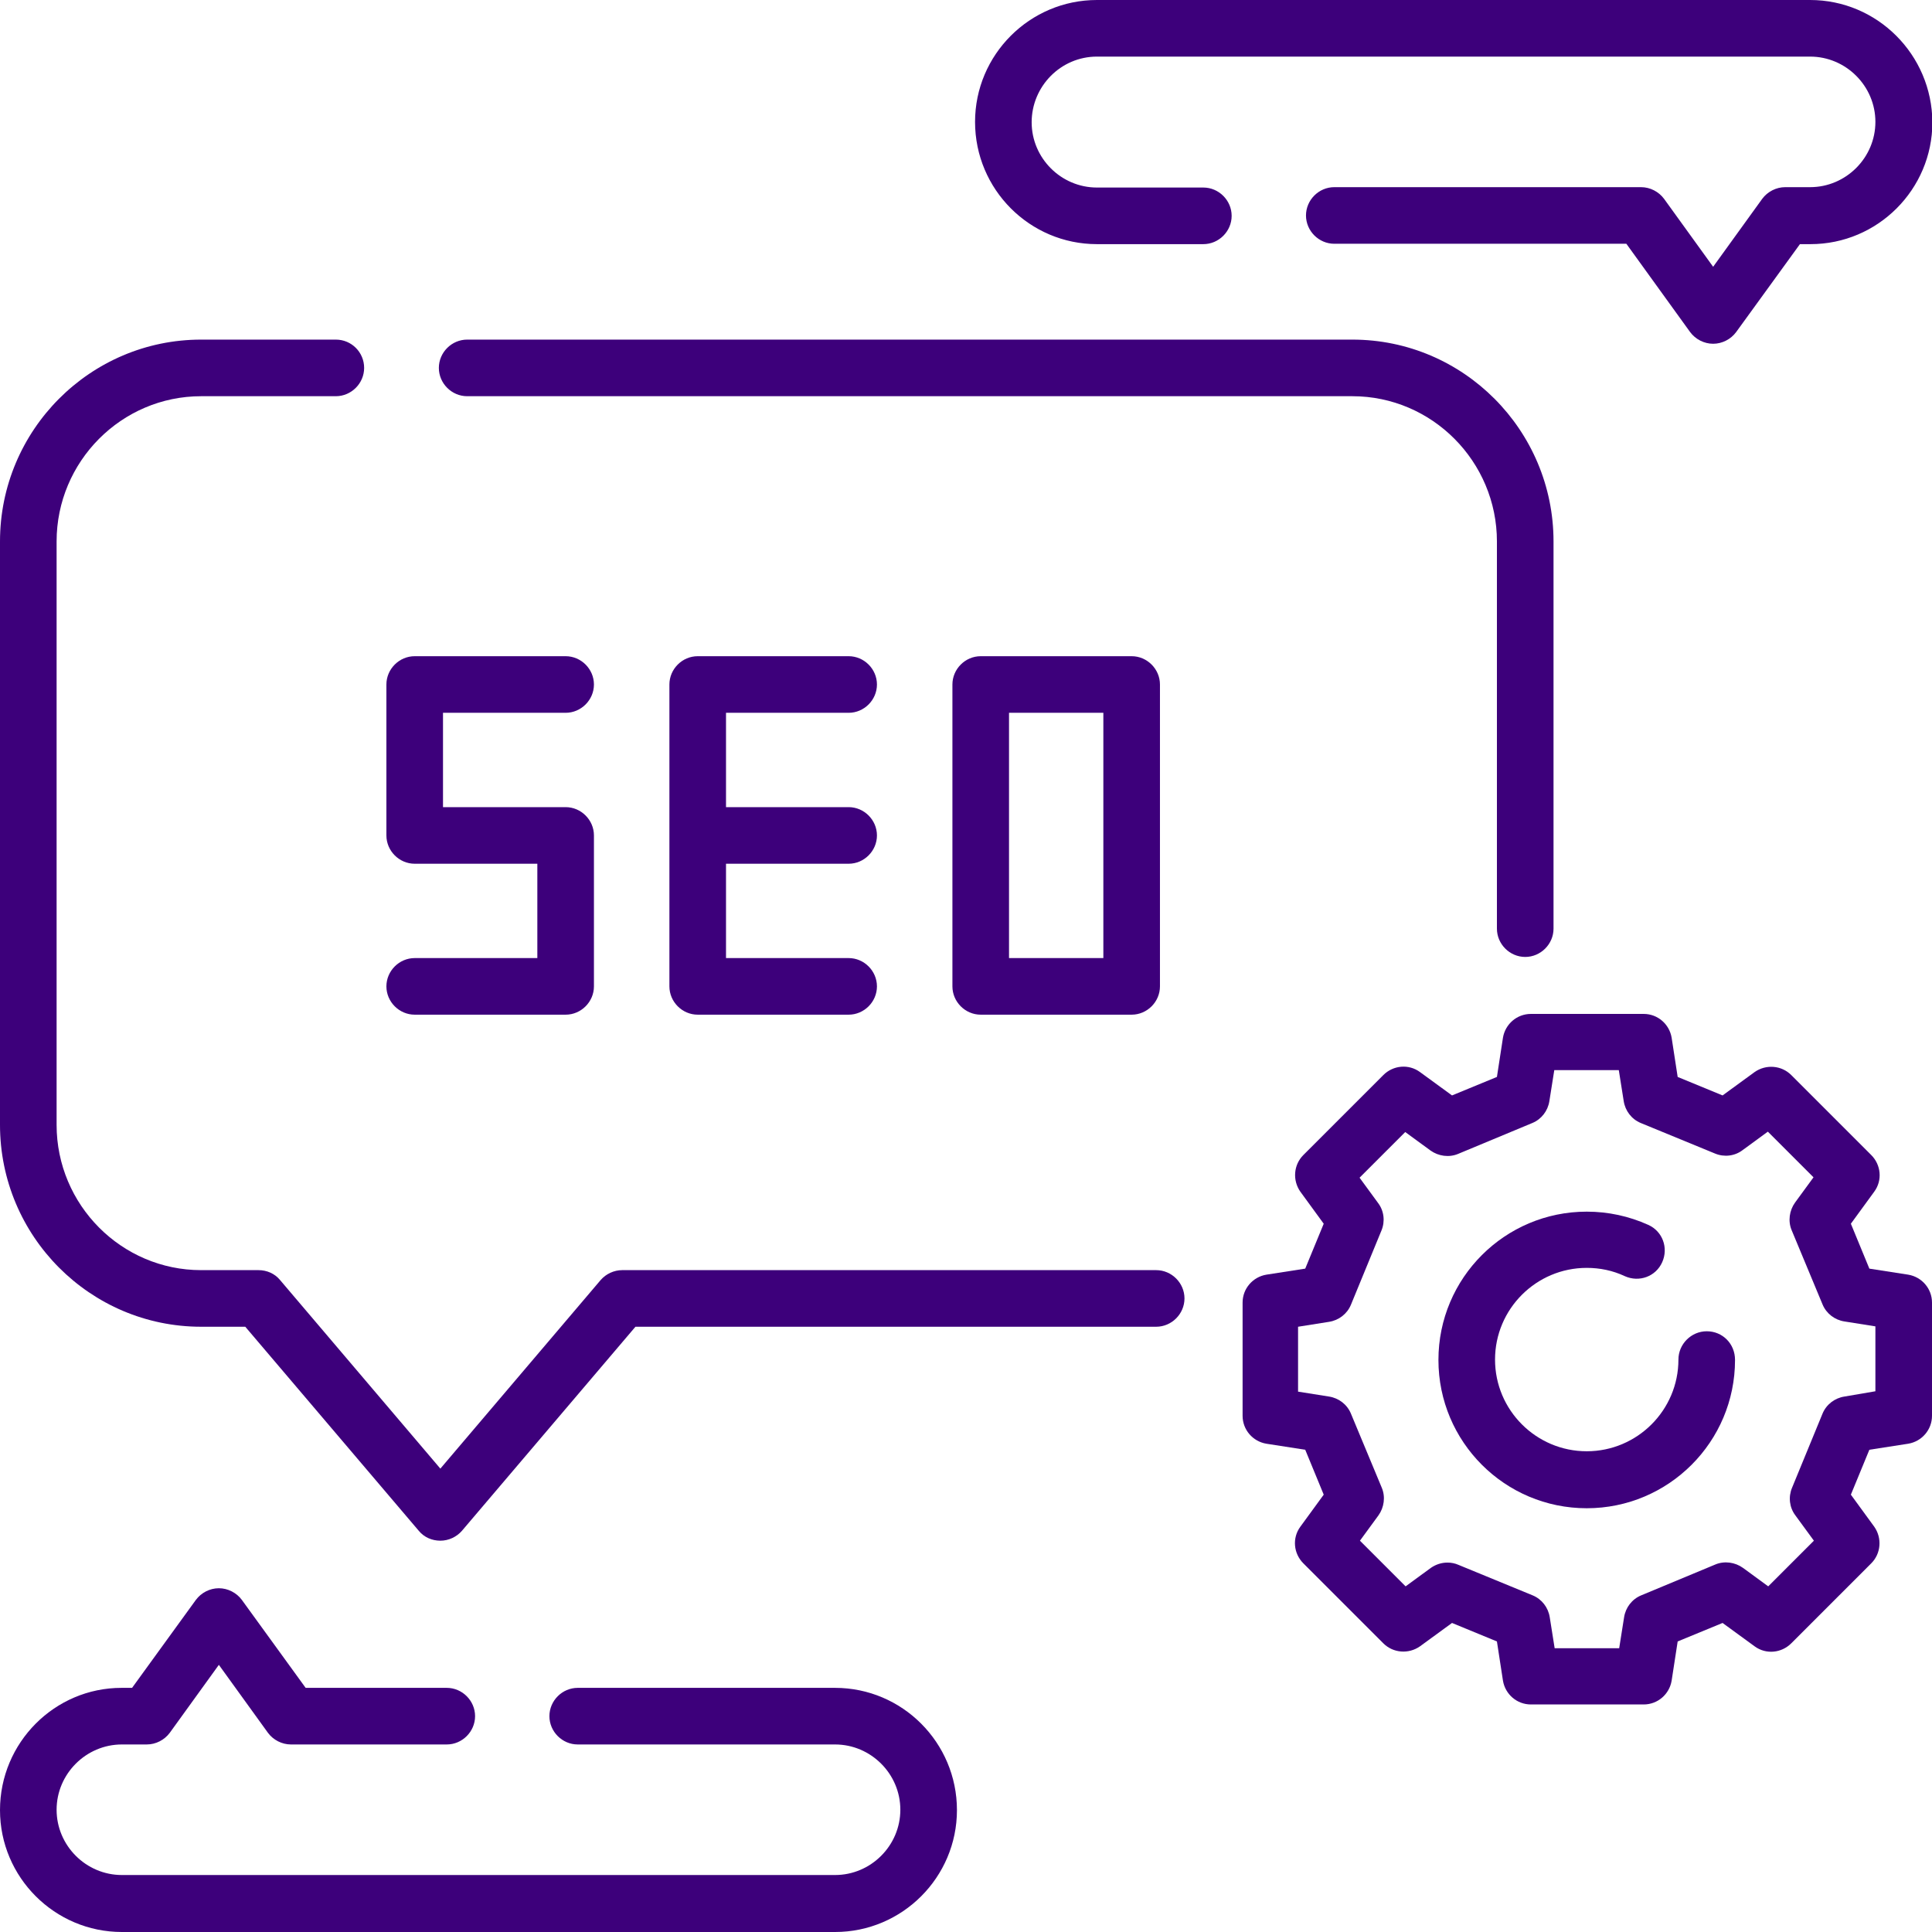
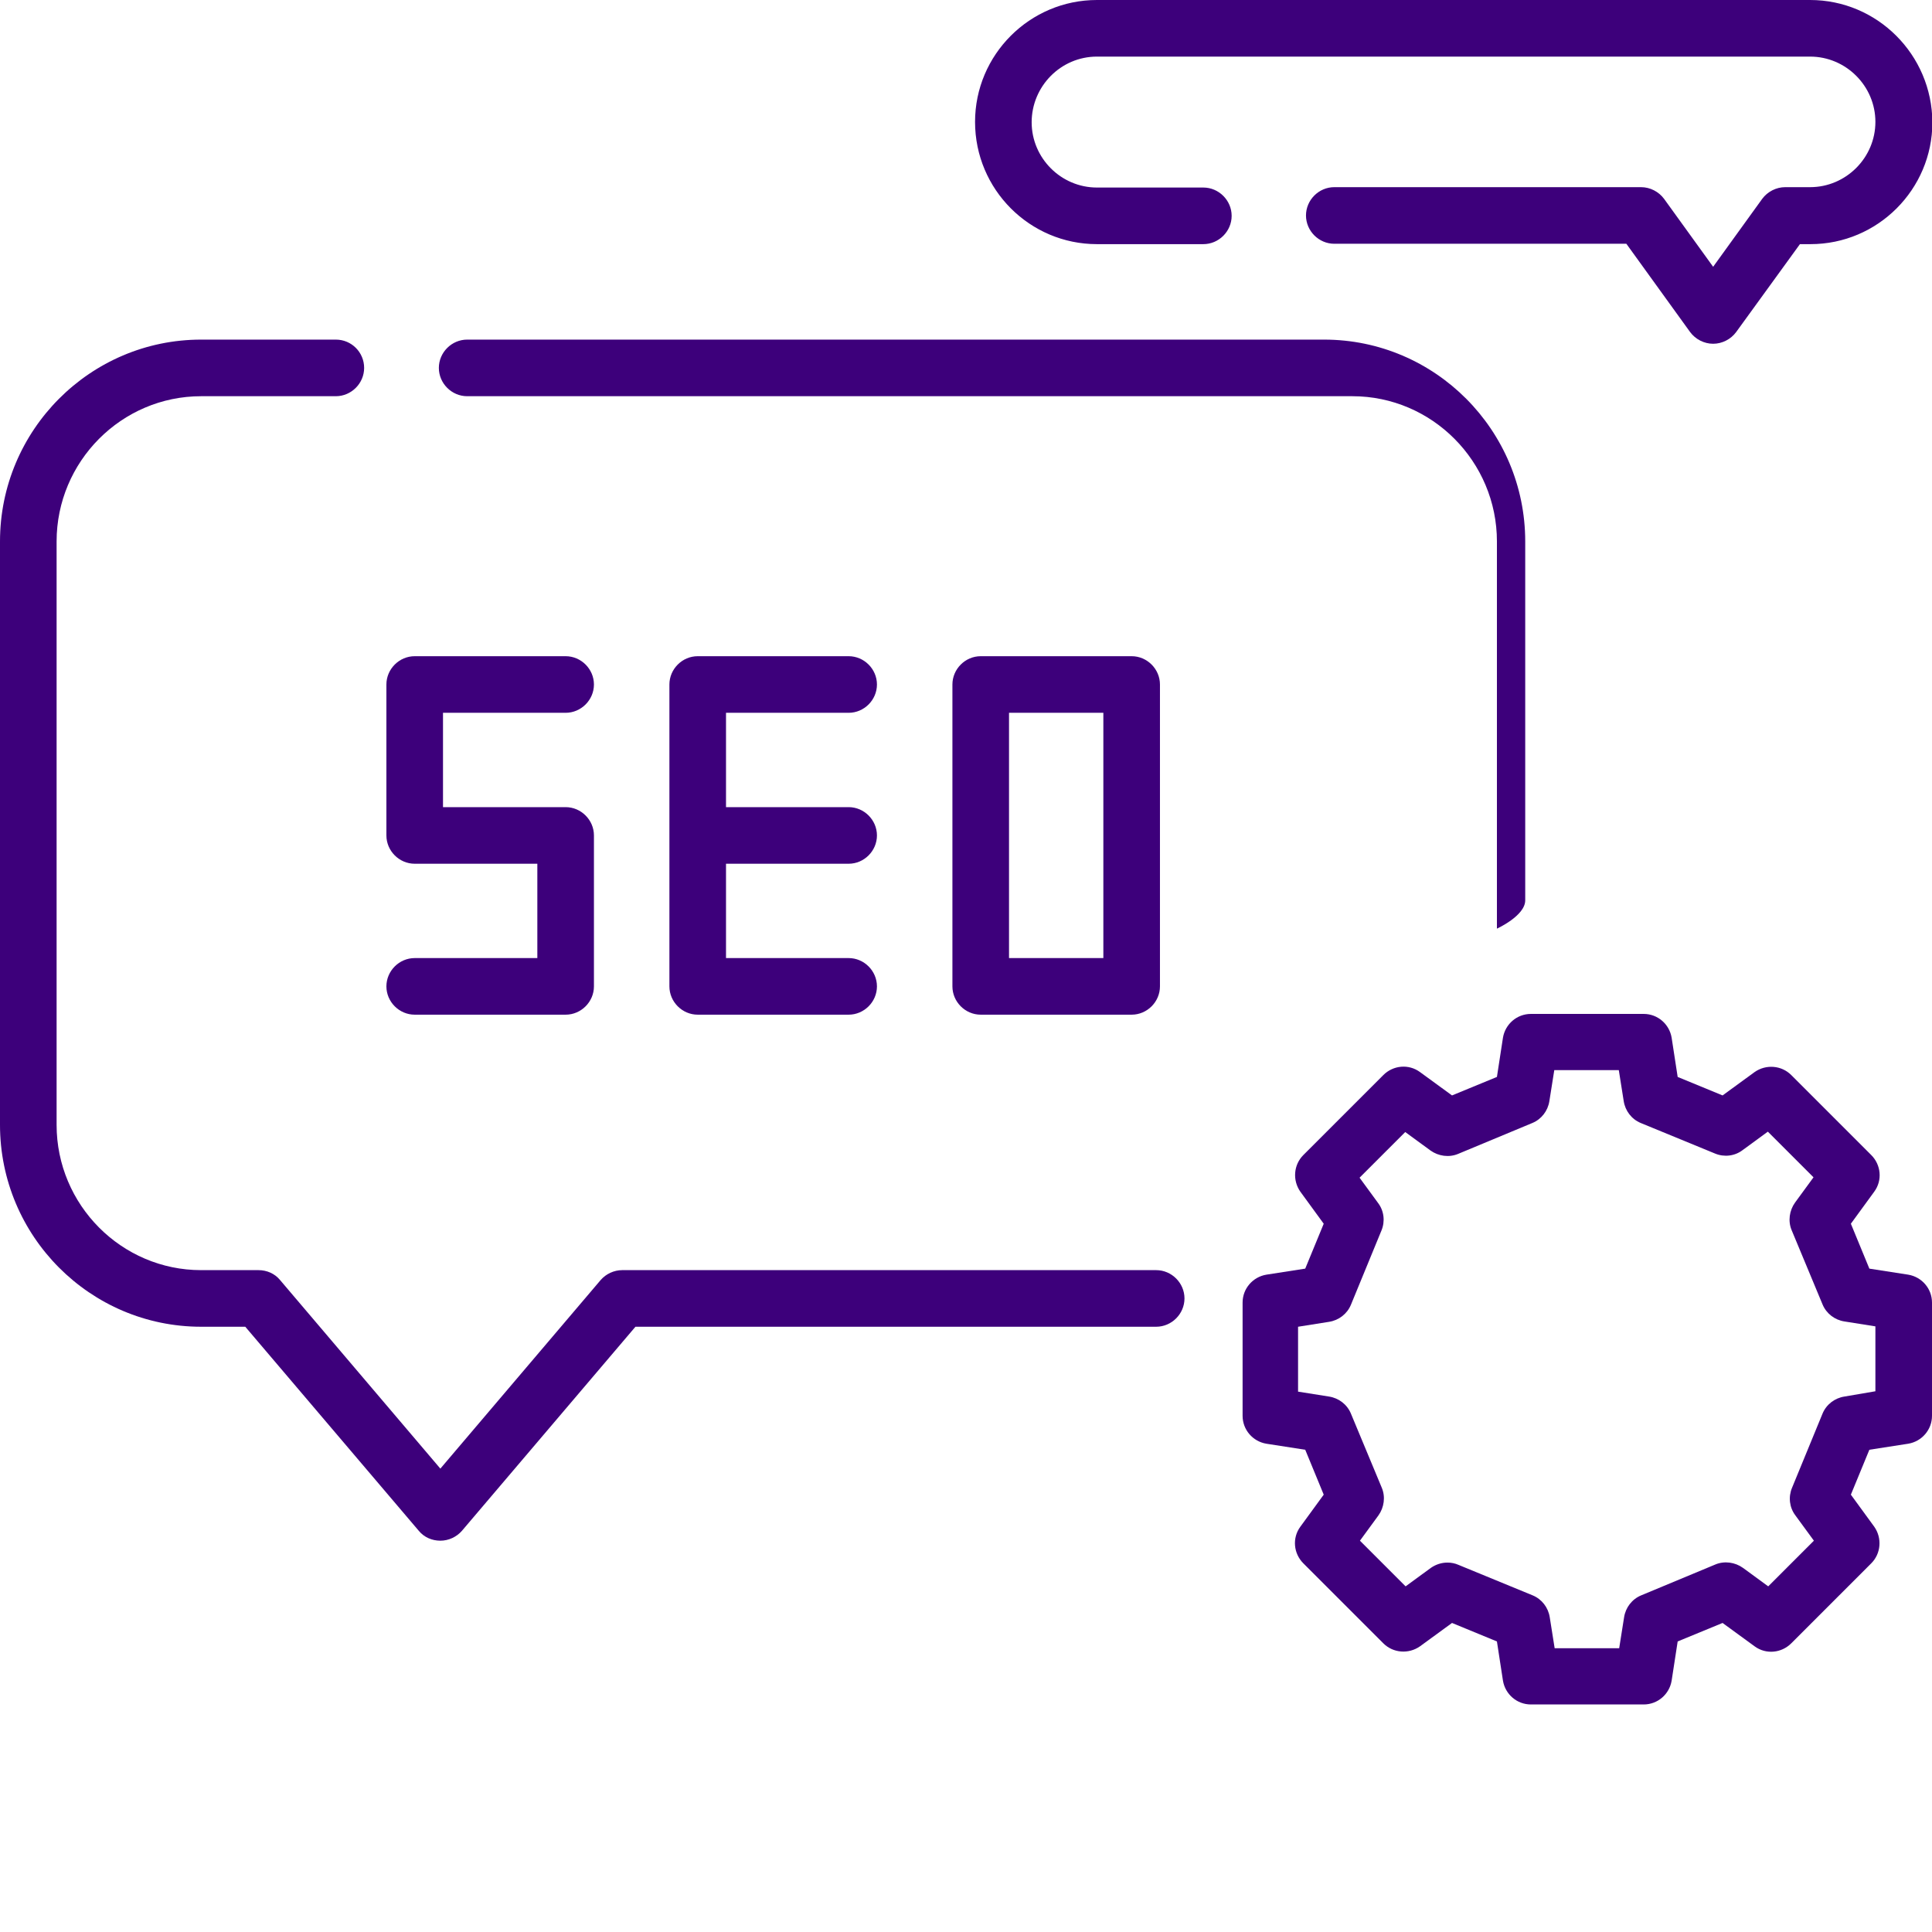
<svg xmlns="http://www.w3.org/2000/svg" version="1.1" id="Layer_1" x="0px" y="0px" viewBox="0 0 512 512" style="enable-background:new 0 0 512 512;" xml:space="preserve">
  <style type="text/css">
	.st0{fill:#3D007B;}
</style>
  <g>
-     <path class="st0" d="M123.8,105h234.6c21.1,0,38.3,17.3,38.3,38.5v102.6c0,4.1,3.4,7.5,7.5,7.5s7.5-3.4,7.5-7.5V143.5   c0-29.5-23.9-53.5-53.3-53.5H123.8c-4.1,0-7.5,3.4-7.5,7.5S119.7,105,123.8,105L123.8,105z" />
+     <path class="st0" d="M123.8,105h234.6c21.1,0,38.3,17.3,38.3,38.5v102.6s7.5-3.4,7.5-7.5V143.5   c0-29.5-23.9-53.5-53.3-53.5H123.8c-4.1,0-7.5,3.4-7.5,7.5S119.7,105,123.8,105L123.8,105z" />
    <path class="st0" d="M306.4,336.6H164.9c-2.2,0-4.3,1-5.7,2.6l-42.5,50l-42.5-50c-1.4-1.7-3.5-2.6-5.7-2.6H53.3   c-21.1,0-38.3-17.3-38.3-38.5V143.5c0-21.2,17.2-38.5,38.3-38.5H89c4.1,0,7.5-3.4,7.5-7.5S93.2,90,89,90H53.3   C23.9,90,0,114,0,143.5v154.6c0,29.5,23.9,53.5,53.3,53.5H65l46,54.1c1.4,1.7,3.5,2.6,5.7,2.6s4.3-1,5.7-2.6l46-54.1h138   c4.1,0,7.5-3.4,7.5-7.5S310.5,336.6,306.4,336.6z" />
-     <path class="st0" d="M221.3,447.3h-68.2c-4.1,0-7.5,3.4-7.5,7.5s3.4,7.5,7.5,7.5h68.2c9.5,0,17.3,7.8,17.3,17.3   s-7.8,17.3-17.3,17.3h-189c-9.5,0-17.3-7.8-17.3-17.3s7.8-17.3,17.3-17.3h6.6c2.4,0,4.7-1.2,6.1-3.1l13-18l13,18   c1.4,1.9,3.7,3.1,6.1,3.1h41.3c4.1,0,7.5-3.4,7.5-7.5s-3.4-7.5-7.5-7.5H81L64.1,424c-1.4-1.9-3.7-3.1-6.1-3.1s-4.7,1.2-6.1,3.1   l-16.9,23.3h-2.8C14.5,447.3,0,461.8,0,479.7C0,497.5,14.5,512,32.3,512h189c17.8,0,32.3-14.5,32.3-32.3   C253.6,461.8,239.1,447.3,221.3,447.3z" />
    <path class="st0" d="M290.7,64.7h28.2c4.1,0,7.5-3.4,7.5-7.5s-3.4-7.5-7.5-7.5h-28.2c-9.5,0-17.3-7.8-17.3-17.3S281.1,15,290.7,15   h189c9.5,0,17.3,7.8,17.3,17.3s-7.8,17.3-17.3,17.3h-6.6c-2.4,0-4.7,1.2-6.1,3.1l-13,18l-13-18c-1.4-1.9-3.7-3.1-6.1-3.1h-81.3   c-4.1,0-7.5,3.4-7.5,7.5s3.4,7.5,7.5,7.5H431L447.9,88c1.4,1.9,3.7,3.1,6.1,3.1s4.7-1.2,6.1-3.1l16.9-23.3h2.8   c17.8,0,32.3-14.5,32.3-32.3C512,14.5,497.5,0,479.7,0h-189c-17.8,0-32.3,14.5-32.3,32.3C258.4,50.2,272.9,64.7,290.7,64.7   L290.7,64.7z" />
    <path class="st0" d="M109.9,253.9c-4.1,0-7.5,3.4-7.5,7.5s3.4,7.5,7.5,7.5h40c4.1,0,7.5-3.4,7.5-7.5v-40c0-4.1-3.4-7.5-7.5-7.5   h-32.5v-25h32.5c4.1,0,7.5-3.4,7.5-7.5s-3.4-7.5-7.5-7.5h-40c-4.1,0-7.5,3.4-7.5,7.5v40c0,4.1,3.4,7.5,7.5,7.5h32.5v25H109.9z" />
    <path class="st0" d="M224.9,188.9c4.1,0,7.5-3.4,7.5-7.5s-3.4-7.5-7.5-7.5h-40c-4.1,0-7.5,3.4-7.5,7.5v80c0,4.1,3.4,7.5,7.5,7.5h40   c4.1,0,7.5-3.4,7.5-7.5s-3.4-7.5-7.5-7.5h-32.5v-25h32.5c4.1,0,7.5-3.4,7.5-7.5s-3.4-7.5-7.5-7.5h-32.5v-25H224.9z" />
    <path class="st0" d="M259.9,173.9c-4.1,0-7.5,3.4-7.5,7.5v80c0,4.1,3.4,7.5,7.5,7.5h40c4.1,0,7.5-3.4,7.5-7.5v-80   c0-4.1-3.4-7.5-7.5-7.5H259.9z M292.4,253.9h-25v-65h25V253.9z" />
    <path class="st0" d="M512,345.2c0-3.7-2.7-6.8-6.3-7.4l-10.3-1.6l-4.9-11.9l6.2-8.5c2.2-3,1.8-7.1-0.8-9.7l-21.2-21.2   c-2.6-2.6-6.7-2.9-9.7-0.8l-8.5,6.2l-11.9-4.9l-1.6-10.4c-0.6-3.6-3.7-6.3-7.4-6.3h0l-29.9,0c-3.7,0-6.8,2.7-7.4,6.3l-1.6,10.4   l-11.9,4.9l-8.5-6.2c-3-2.2-7.1-1.8-9.7,0.8l-21.2,21.2c-2.6,2.6-2.9,6.7-0.8,9.7l6.2,8.5l-4.9,11.9l-10.3,1.6   c-3.6,0.6-6.3,3.7-6.3,7.4l0,30c0,3.7,2.7,6.8,6.3,7.4l10.3,1.6l4.9,11.9l-6.2,8.5c-2.2,3-1.8,7.1,0.8,9.7l21.2,21.2   c2.6,2.6,6.7,2.9,9.7,0.8l8.5-6.2l11.9,4.9l1.6,10.4c0.6,3.6,3.7,6.3,7.4,6.3h0l29.9,0c3.7,0,6.8-2.7,7.4-6.3l1.6-10.4l11.9-4.9   l8.5,6.2c3,2.2,7.1,1.8,9.7-0.8l21.2-21.2c2.6-2.6,2.9-6.7,0.8-9.7l-6.2-8.5l4.9-11.9l10.3-1.6c3.6-0.6,6.3-3.7,6.3-7.4L512,345.2z    M488.8,370.1c-2.6,0.4-4.8,2.1-5.8,4.5l-8.1,19.7c-1,2.4-0.7,5.2,0.9,7.3l4.9,6.7l-12.1,12.1l-6.7-4.9c-2.1-1.5-4.9-1.9-7.3-0.9   l-19.7,8.2c-2.4,1-4.1,3.2-4.5,5.8l-1.3,8.2l-17.1,0l-1.3-8.2c-0.4-2.6-2.1-4.8-4.5-5.8l-19.7-8.1c-0.9-0.4-1.9-0.6-2.9-0.6   c-1.6,0-3.1,0.5-4.4,1.4l-6.7,4.9l-12.1-12.1l4.9-6.7c1.5-2.1,1.9-4.9,0.9-7.3l-8.2-19.7c-1-2.4-3.2-4.1-5.8-4.5l-8.2-1.3l0-17.2   l8.2-1.3c2.6-0.4,4.8-2.1,5.8-4.5l8.1-19.7c1-2.4,0.7-5.2-0.9-7.3l-4.9-6.7l12.1-12.1l6.7,4.9c2.1,1.5,4.9,1.9,7.3,0.9l19.7-8.2   c2.4-1,4.1-3.2,4.5-5.8l1.3-8.2l17.1,0l1.3,8.2c0.4,2.6,2.1,4.8,4.5,5.8l19.7,8.1c2.4,1,5.2,0.7,7.3-0.9l6.7-4.9l12.1,12.1   l-4.9,6.7c-1.5,2.1-1.9,4.9-0.9,7.3l8.2,19.7c1,2.4,3.2,4.1,5.8,4.5l8.2,1.3l0,17.2L488.8,370.1z" />
-     <path class="st0" d="M452.3,352.8c-4.1,0-7.5,3.4-7.5,7.5c0,13.4-10.9,24.3-24.3,24.3s-24.3-10.9-24.3-24.3s10.9-24.3,24.3-24.3   c3.5,0,6.9,0.7,10.1,2.2c3.8,1.7,8.2,0.1,9.9-3.7c1.7-3.8,0.1-8.2-3.7-9.9c-5.1-2.3-10.6-3.5-16.3-3.5c-21.7,0-39.3,17.6-39.3,39.3   s17.6,39.3,39.3,39.3s39.3-17.6,39.3-39.3C459.8,356.1,456.5,352.8,452.3,352.8L452.3,352.8z" />
  </g>
</svg>